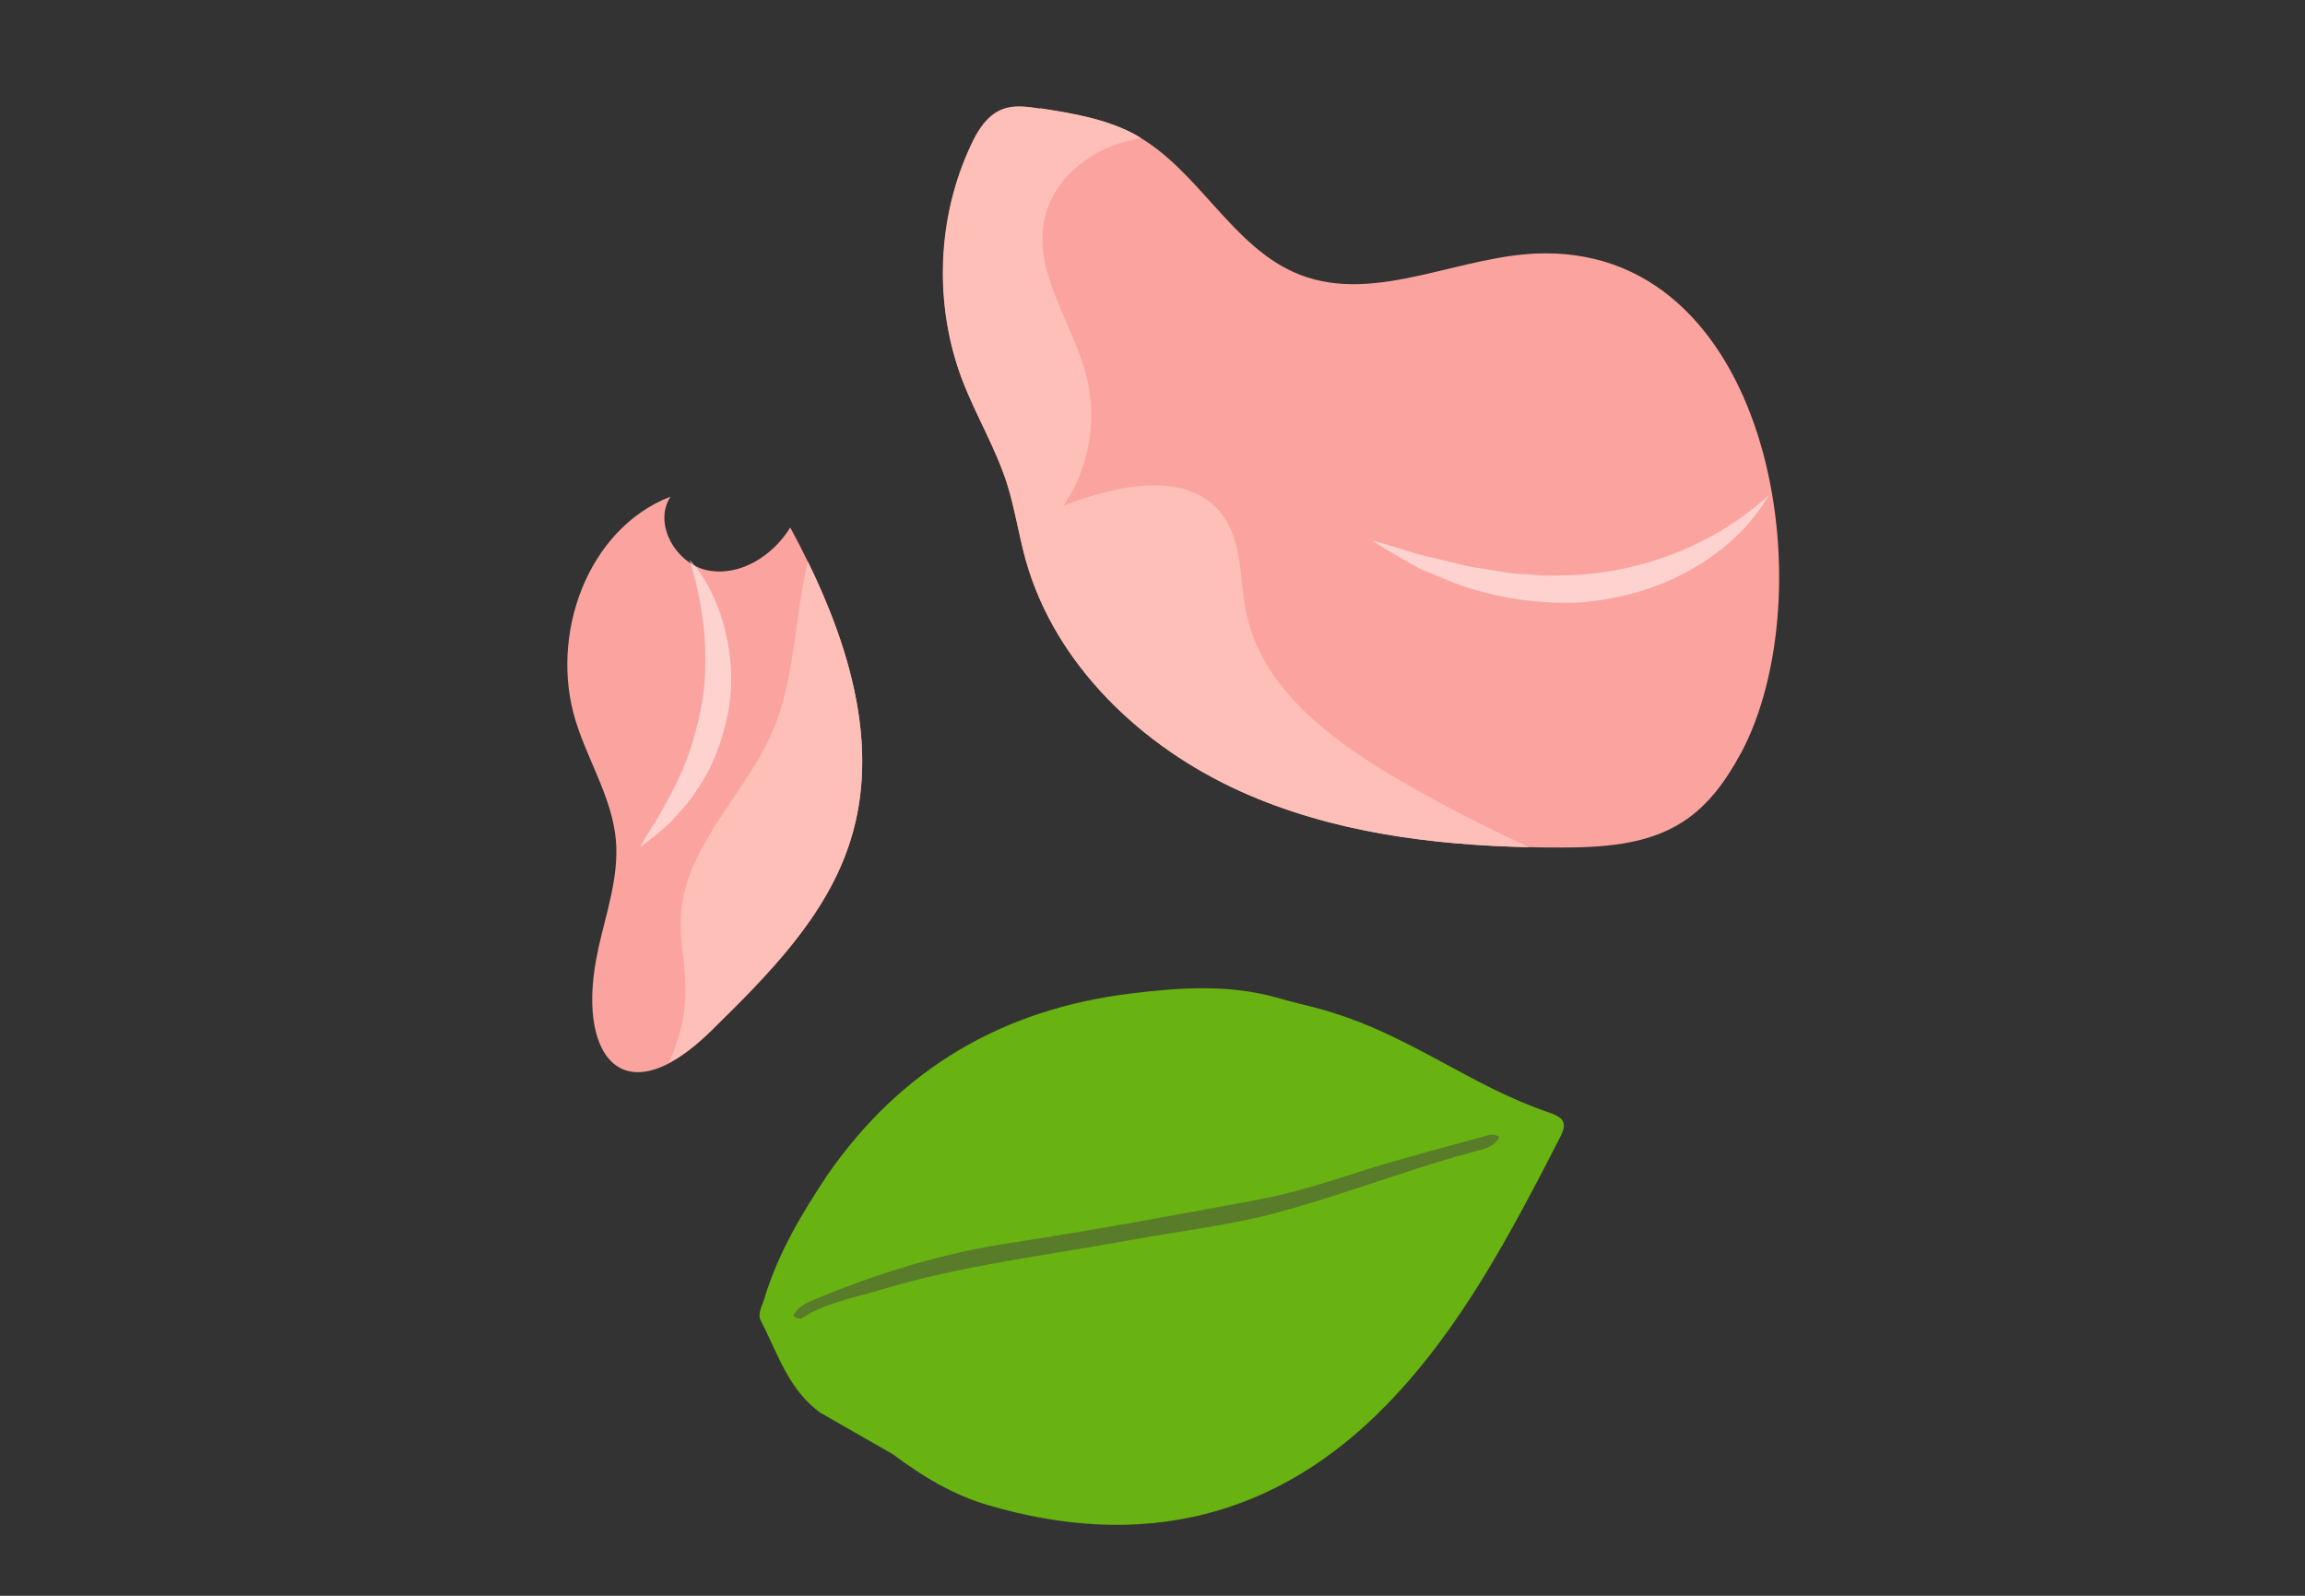
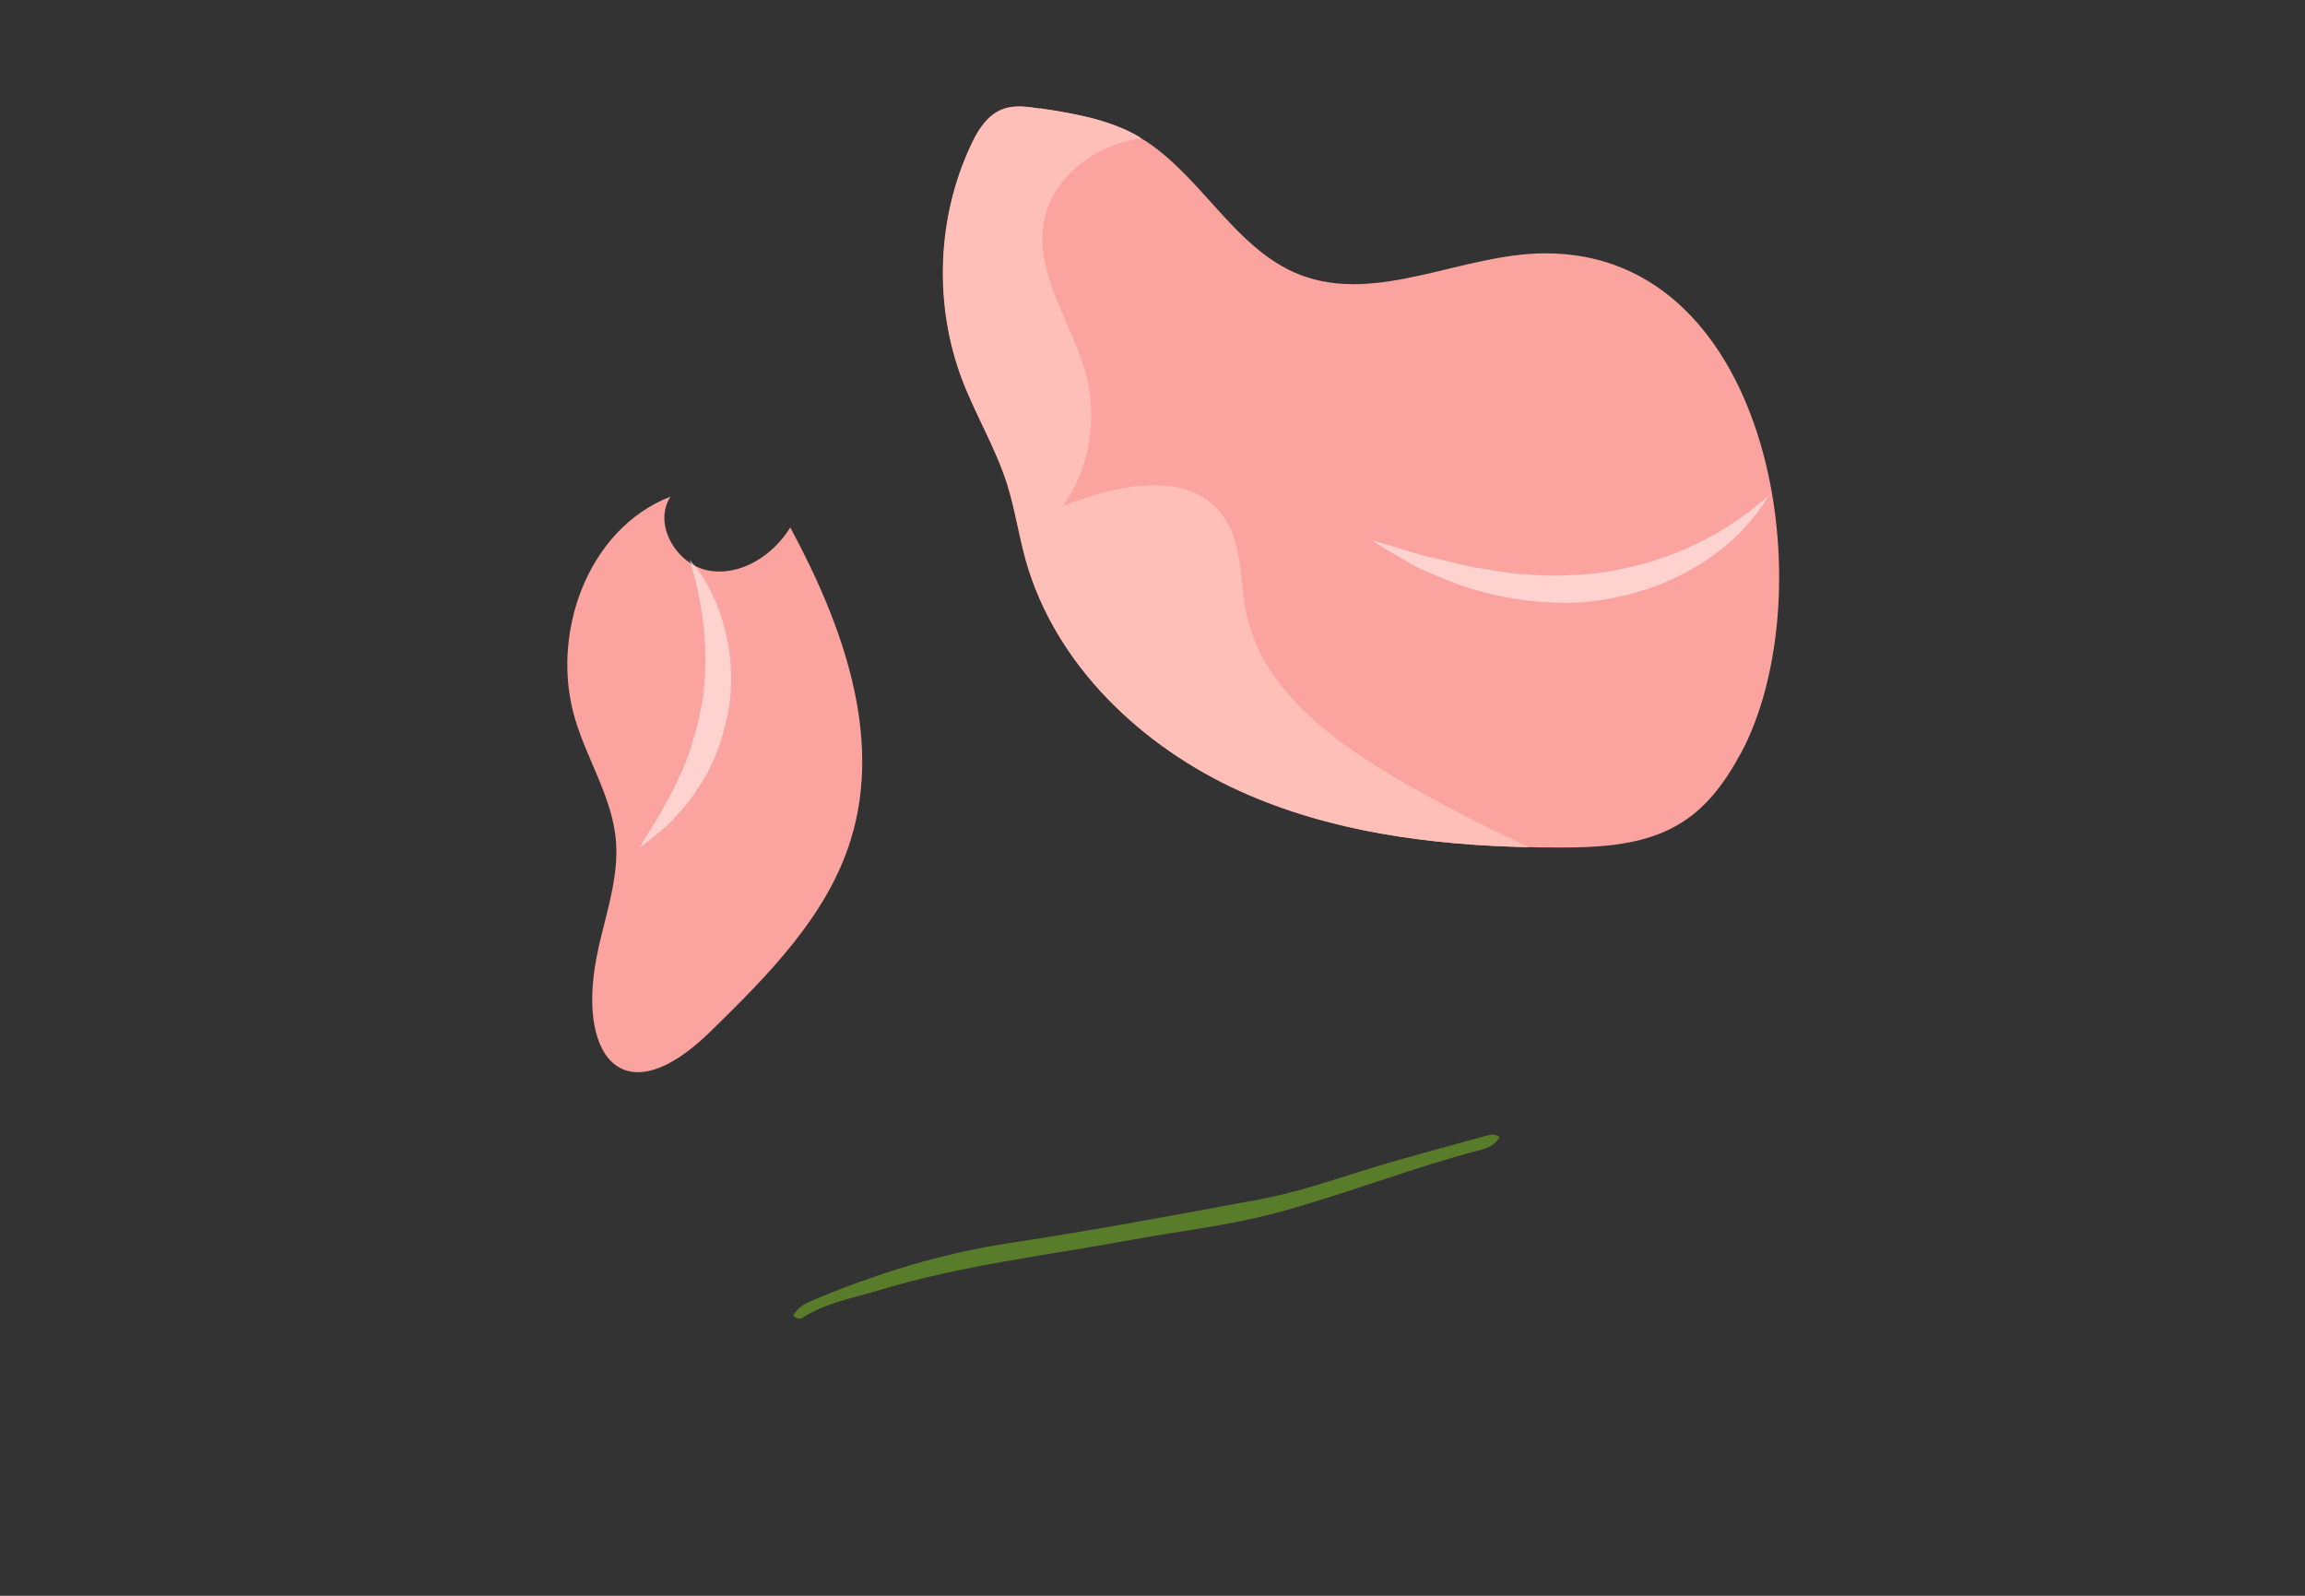
<svg xmlns="http://www.w3.org/2000/svg" width="65" height="45" viewBox="0 0 65 45" fill="none">
  <rect x="0" y="0" width="65" height="45" fill="#333333" stroke="none" />
  <path d="M49.082 21.255C48.678 22.009 48.164 22.725 47.441 23.184C46.422 23.837 45.154 23.9 43.94 23.9C40.883 23.892 37.764 23.565 34.979 22.313C32.194 21.06 29.76 18.75 28.927 15.81C28.725 15.086 28.616 14.339 28.39 13.624C28.064 12.613 27.512 11.702 27.13 10.707C26.329 8.591 26.415 6.148 27.372 4.102C27.566 3.675 27.838 3.239 28.274 3.076C28.601 2.951 28.974 3.006 29.324 3.06C30.242 3.2 31.175 3.356 31.992 3.791C33.804 4.764 34.746 7.012 36.667 7.751C38.845 8.591 41.225 7.152 43.559 7.144C50.023 7.113 51.486 16.797 49.082 21.262V21.255Z" fill="#FBA49F" />
  <path d="M29.326 3.052C30.244 3.192 31.177 3.348 31.994 3.784C32.056 3.815 32.111 3.854 32.173 3.892C32.033 3.916 31.893 3.947 31.753 3.986C30.679 4.266 29.699 5.075 29.458 6.156C29.108 7.704 30.291 9.143 30.656 10.691C30.944 11.905 30.695 13.235 29.987 14.262C31.496 13.678 33.511 13.227 34.475 14.526C35.043 15.296 34.95 16.354 35.145 17.288C35.58 19.396 37.502 20.843 39.361 21.939C40.582 22.655 41.842 23.301 43.126 23.892C40.333 23.83 37.525 23.464 34.989 22.32C32.204 21.06 29.769 18.758 28.937 15.817C28.735 15.094 28.626 14.347 28.4 13.632C28.073 12.62 27.521 11.71 27.14 10.714C26.339 8.599 26.424 6.156 27.381 4.11C27.576 3.682 27.848 3.247 28.284 3.083C28.61 2.959 28.984 3.013 29.334 3.068L29.326 3.052Z" fill="#FFBFB9" />
  <path d="M16.871 26.753C17.096 25.742 17.454 24.731 17.369 23.704C17.267 22.514 16.583 21.464 16.233 20.328C15.486 17.917 16.559 14.914 18.909 14.004C18.403 14.774 19.072 15.925 19.982 16.089C20.892 16.252 21.802 15.661 22.285 14.875C23.747 17.582 24.906 20.748 23.988 23.689C23.319 25.843 21.647 27.508 20.037 29.087C17.516 31.553 16.209 29.702 16.871 26.769V26.753Z" fill="#FBA49F" />
-   <path d="M22.782 15.836C23.988 18.31 24.797 21.087 23.988 23.677C23.319 25.832 21.646 27.496 20.036 29.076C19.608 29.496 19.219 29.783 18.861 29.97C19.165 29.301 19.351 28.593 19.328 27.769C19.305 27.1 19.157 26.439 19.204 25.777C19.344 23.794 21.094 22.339 21.841 20.495C22.424 19.049 22.416 17.329 22.782 15.836Z" fill="#FFBFB9" />
  <g opacity="0.5">
    <path d="M19.437 15.766C19.943 16.334 20.27 17.049 20.456 17.804C20.643 18.558 20.674 19.359 20.526 20.13C20.363 20.892 20.106 21.646 19.647 22.276C19.461 22.611 19.173 22.883 18.924 23.171C18.652 23.436 18.348 23.669 18.045 23.895C18.224 23.552 18.442 23.257 18.621 22.938C18.784 22.611 18.986 22.315 19.118 21.981C19.437 21.343 19.624 20.666 19.764 19.989C19.904 19.313 19.912 18.605 19.865 17.905C19.803 17.197 19.663 16.489 19.445 15.773L19.437 15.766Z" fill="white" />
  </g>
  <g opacity="0.5">
    <path d="M49.885 13.961C49.364 14.855 48.555 15.587 47.629 16.092C46.704 16.613 45.654 16.894 44.596 16.987C43.53 17.041 42.472 16.901 41.476 16.598C40.978 16.45 40.504 16.225 40.022 16.03C39.57 15.766 39.119 15.524 38.691 15.244C39.197 15.369 39.672 15.54 40.154 15.672C40.652 15.773 41.126 15.921 41.616 16.007C42.106 16.069 42.589 16.194 43.079 16.194C43.569 16.256 44.051 16.225 44.541 16.209C46.47 16.069 48.361 15.338 49.885 13.961Z" fill="white" />
  </g>
-   <path fill-rule="evenodd" clip-rule="evenodd" d="M23.18 39.869C22.247 39.231 21.936 38.173 21.454 37.24C21.352 37.053 21.492 36.827 21.555 36.617C21.936 35.349 22.605 34.229 23.328 33.14C25.413 30.13 28.291 28.45 31.908 28.014C33.231 27.851 34.569 27.757 35.883 28.1C36.156 28.17 36.576 28.294 36.762 28.333C38.287 28.691 39.368 29.251 40.737 29.99C41.686 30.503 42.62 31.009 43.647 31.359C44.129 31.522 44.199 31.67 43.989 32.082C42.612 34.758 41.204 37.458 39.096 39.62C35.977 42.825 32.173 43.712 27.863 42.444C26.852 42.148 25.996 41.619 25.172 41.005L23.188 39.869H23.18Z" fill="#68B211" />
  <path fill-rule="evenodd" clip-rule="evenodd" d="M22.371 37.106C22.511 36.818 22.776 36.733 23.001 36.632C24.759 35.901 26.572 35.34 28.47 35.053C30.827 34.695 33.168 34.259 35.51 33.824C36.56 33.629 37.579 33.279 38.598 32.96C39.687 32.626 40.791 32.338 41.888 32.034C42.005 32.003 42.114 31.957 42.285 32.058C42.176 32.283 41.966 32.369 41.764 32.423C39.811 32.929 37.929 33.684 35.976 34.205C34.662 34.555 33.308 34.71 31.978 34.951C29.567 35.395 27.116 35.675 24.767 36.391C24.044 36.608 23.281 36.741 22.628 37.161C22.566 37.2 22.496 37.2 22.379 37.114L22.371 37.106Z" fill="#597C2A" />
</svg>